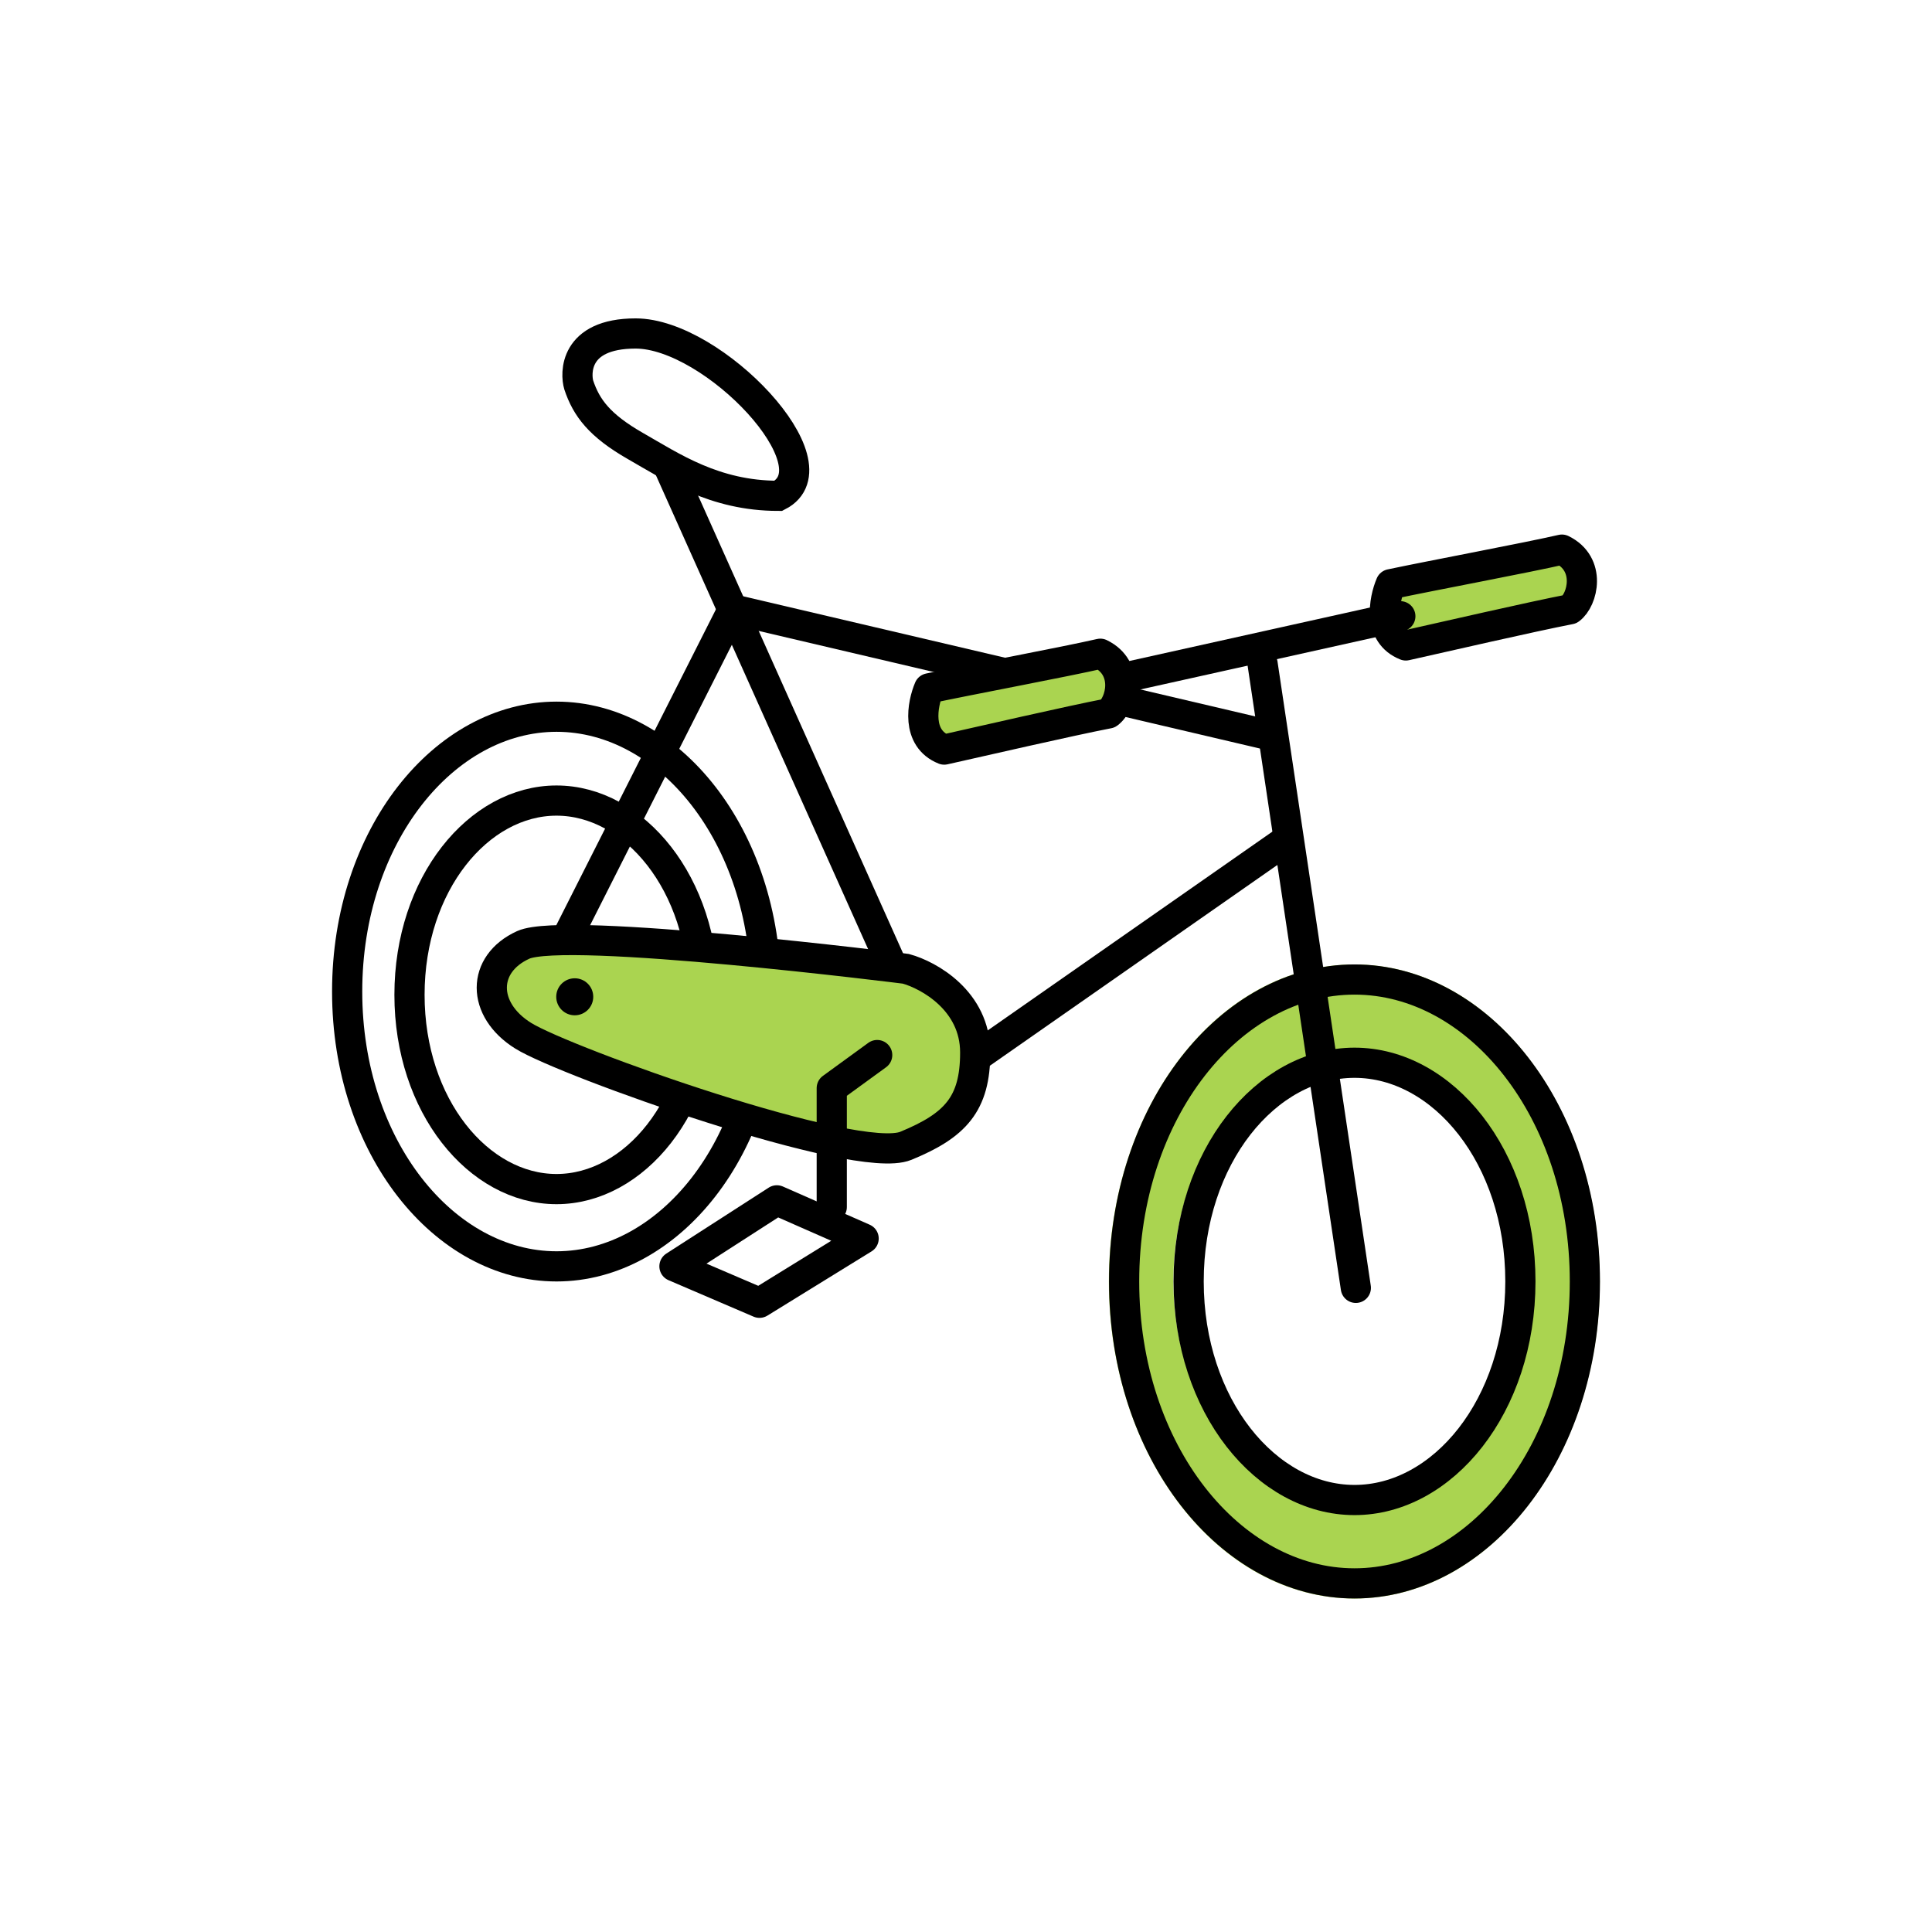
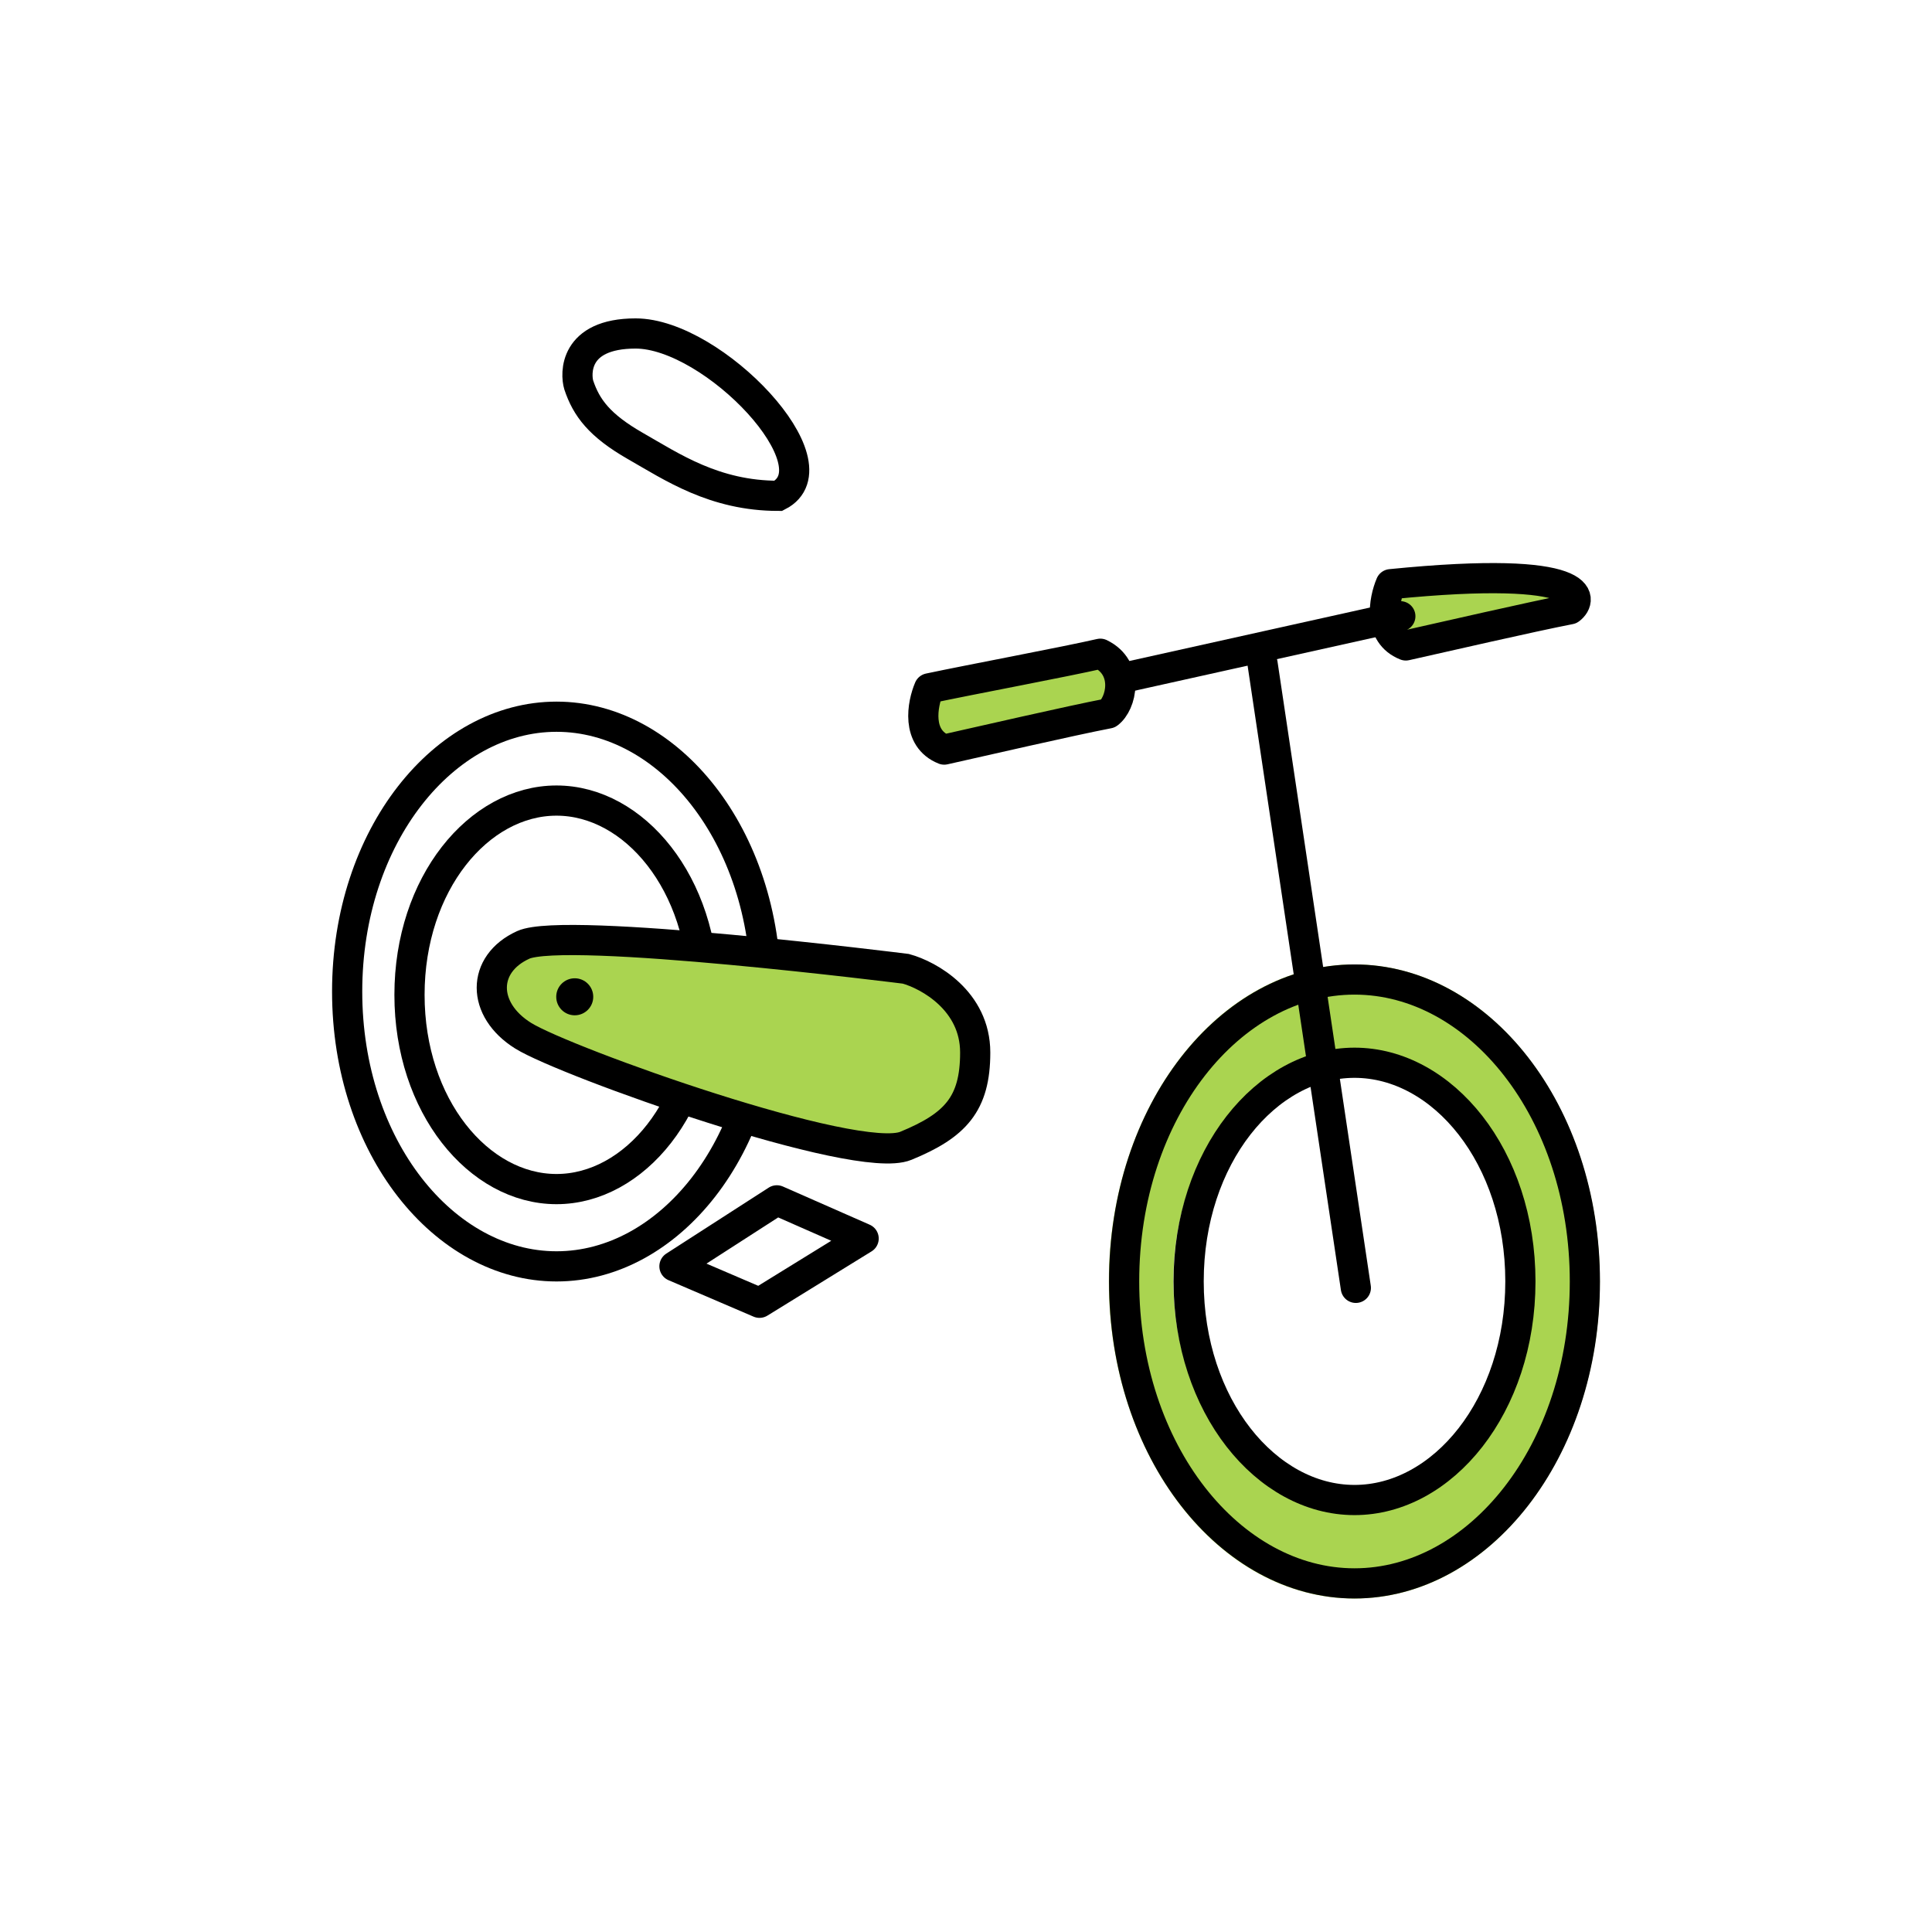
<svg xmlns="http://www.w3.org/2000/svg" width="64" height="64" viewBox="0 0 64 64" fill="none">
  <path fill-rule="evenodd" clip-rule="evenodd" d="M44.864 52.953C49.355 52.953 52.995 48.251 52.995 42.451C52.995 36.651 49.355 31.949 44.864 31.949C40.373 31.949 36.732 36.651 36.732 42.451C36.732 48.251 40.373 52.953 44.864 52.953ZM44.741 49.946C47.983 49.946 50.611 46.582 50.611 42.432C50.611 38.282 47.983 34.918 44.741 34.918C41.499 34.918 38.87 38.282 38.87 42.432C38.87 46.582 41.499 49.946 44.741 49.946Z" fill="#AAD450" />
  <path d="M52.501 42.45C52.501 48.101 48.973 52.452 44.87 52.452C40.767 52.452 37.238 48.101 37.238 42.45C37.238 36.8 40.767 32.448 44.87 32.448C48.973 32.448 52.501 36.8 52.501 42.45Z" stroke="black" />
  <path d="M25.372 32.846C25.372 38 22.155 41.95 18.436 41.95C14.717 41.95 11.5 38 11.5 32.846C11.5 27.692 14.717 23.742 18.436 23.742C22.155 23.742 25.372 27.692 25.372 32.846Z" stroke="black" />
  <path d="M23.304 32.955C23.304 36.635 21.012 39.39 18.434 39.39C15.856 39.39 13.565 36.635 13.565 32.955C13.565 29.274 15.856 26.52 18.434 26.52C21.012 26.52 23.304 29.274 23.304 32.955Z" stroke="black" />
  <path d="M50.365 42.448C50.365 46.574 47.793 49.69 44.87 49.69C41.947 49.69 39.375 46.574 39.375 42.448C39.375 38.321 41.947 35.205 44.87 35.205C47.793 35.205 50.365 38.321 50.365 42.448Z" stroke="black" />
-   <path d="M46.57 21.381C45.633 21.009 45.845 19.874 46.068 19.352C47.477 19.055 50.612 18.467 51.74 18.207C52.722 18.686 52.434 19.87 52.008 20.183C50.728 20.431 47.773 21.112 46.57 21.381Z" fill="#AAD450" stroke="black" stroke-linecap="round" stroke-linejoin="round" />
+   <path d="M46.57 21.381C45.633 21.009 45.845 19.874 46.068 19.352C52.722 18.686 52.434 19.87 52.008 20.183C50.728 20.431 47.773 21.112 46.57 21.381Z" fill="#AAD450" stroke="black" stroke-linecap="round" stroke-linejoin="round" />
  <path d="M36.482 22.615L46.388 20.414" stroke="black" stroke-linecap="round" />
  <path d="M44.914 42.662L41.824 21.985" stroke="black" stroke-linecap="round" />
-   <path d="M41.953 24.333L24.276 20.186L17.891 32.819" stroke="black" stroke-linecap="round" />
-   <path d="M22.174 15.515L31.245 35.773L42.441 27.955" stroke="black" stroke-linecap="round" />
  <path d="M21.056 14.779C22.259 15.465 23.663 16.425 25.785 16.425C27.775 15.407 23.632 11.047 21.056 11.047C18.995 11.047 19.065 12.395 19.172 12.753C19.423 13.504 19.854 14.092 21.056 14.779Z" stroke="black" stroke-linecap="round" />
  <path d="M30.008 32.093C30.008 32.093 18.721 30.67 17.333 31.301C15.944 31.933 15.944 33.447 17.333 34.311C18.722 35.176 28.374 38.628 30.008 37.956C31.643 37.283 32.305 36.577 32.305 34.866C32.305 33.155 30.774 32.304 30.008 32.093Z" fill="#AAD450" stroke="black" stroke-linecap="round" />
-   <path d="M29.058 34.95L27.553 36.045V39.985" stroke="black" stroke-linecap="round" stroke-linejoin="round" />
  <path d="M28.609 41.028L25.734 39.763L22.342 41.948L25.159 43.156L28.609 41.028Z" stroke="black" stroke-linecap="round" stroke-linejoin="round" />
  <ellipse cx="19.039" cy="33.02" rx="0.613" ry="0.613" fill="black" />
  <path d="M31.279 24.831C30.342 24.458 30.554 23.323 30.777 22.802C32.186 22.504 35.321 21.916 36.449 21.656C37.431 22.135 37.143 23.319 36.717 23.633C35.437 23.88 32.482 24.562 31.279 24.831Z" fill="#AAD450" stroke="black" stroke-linecap="round" stroke-linejoin="round" />
</svg>